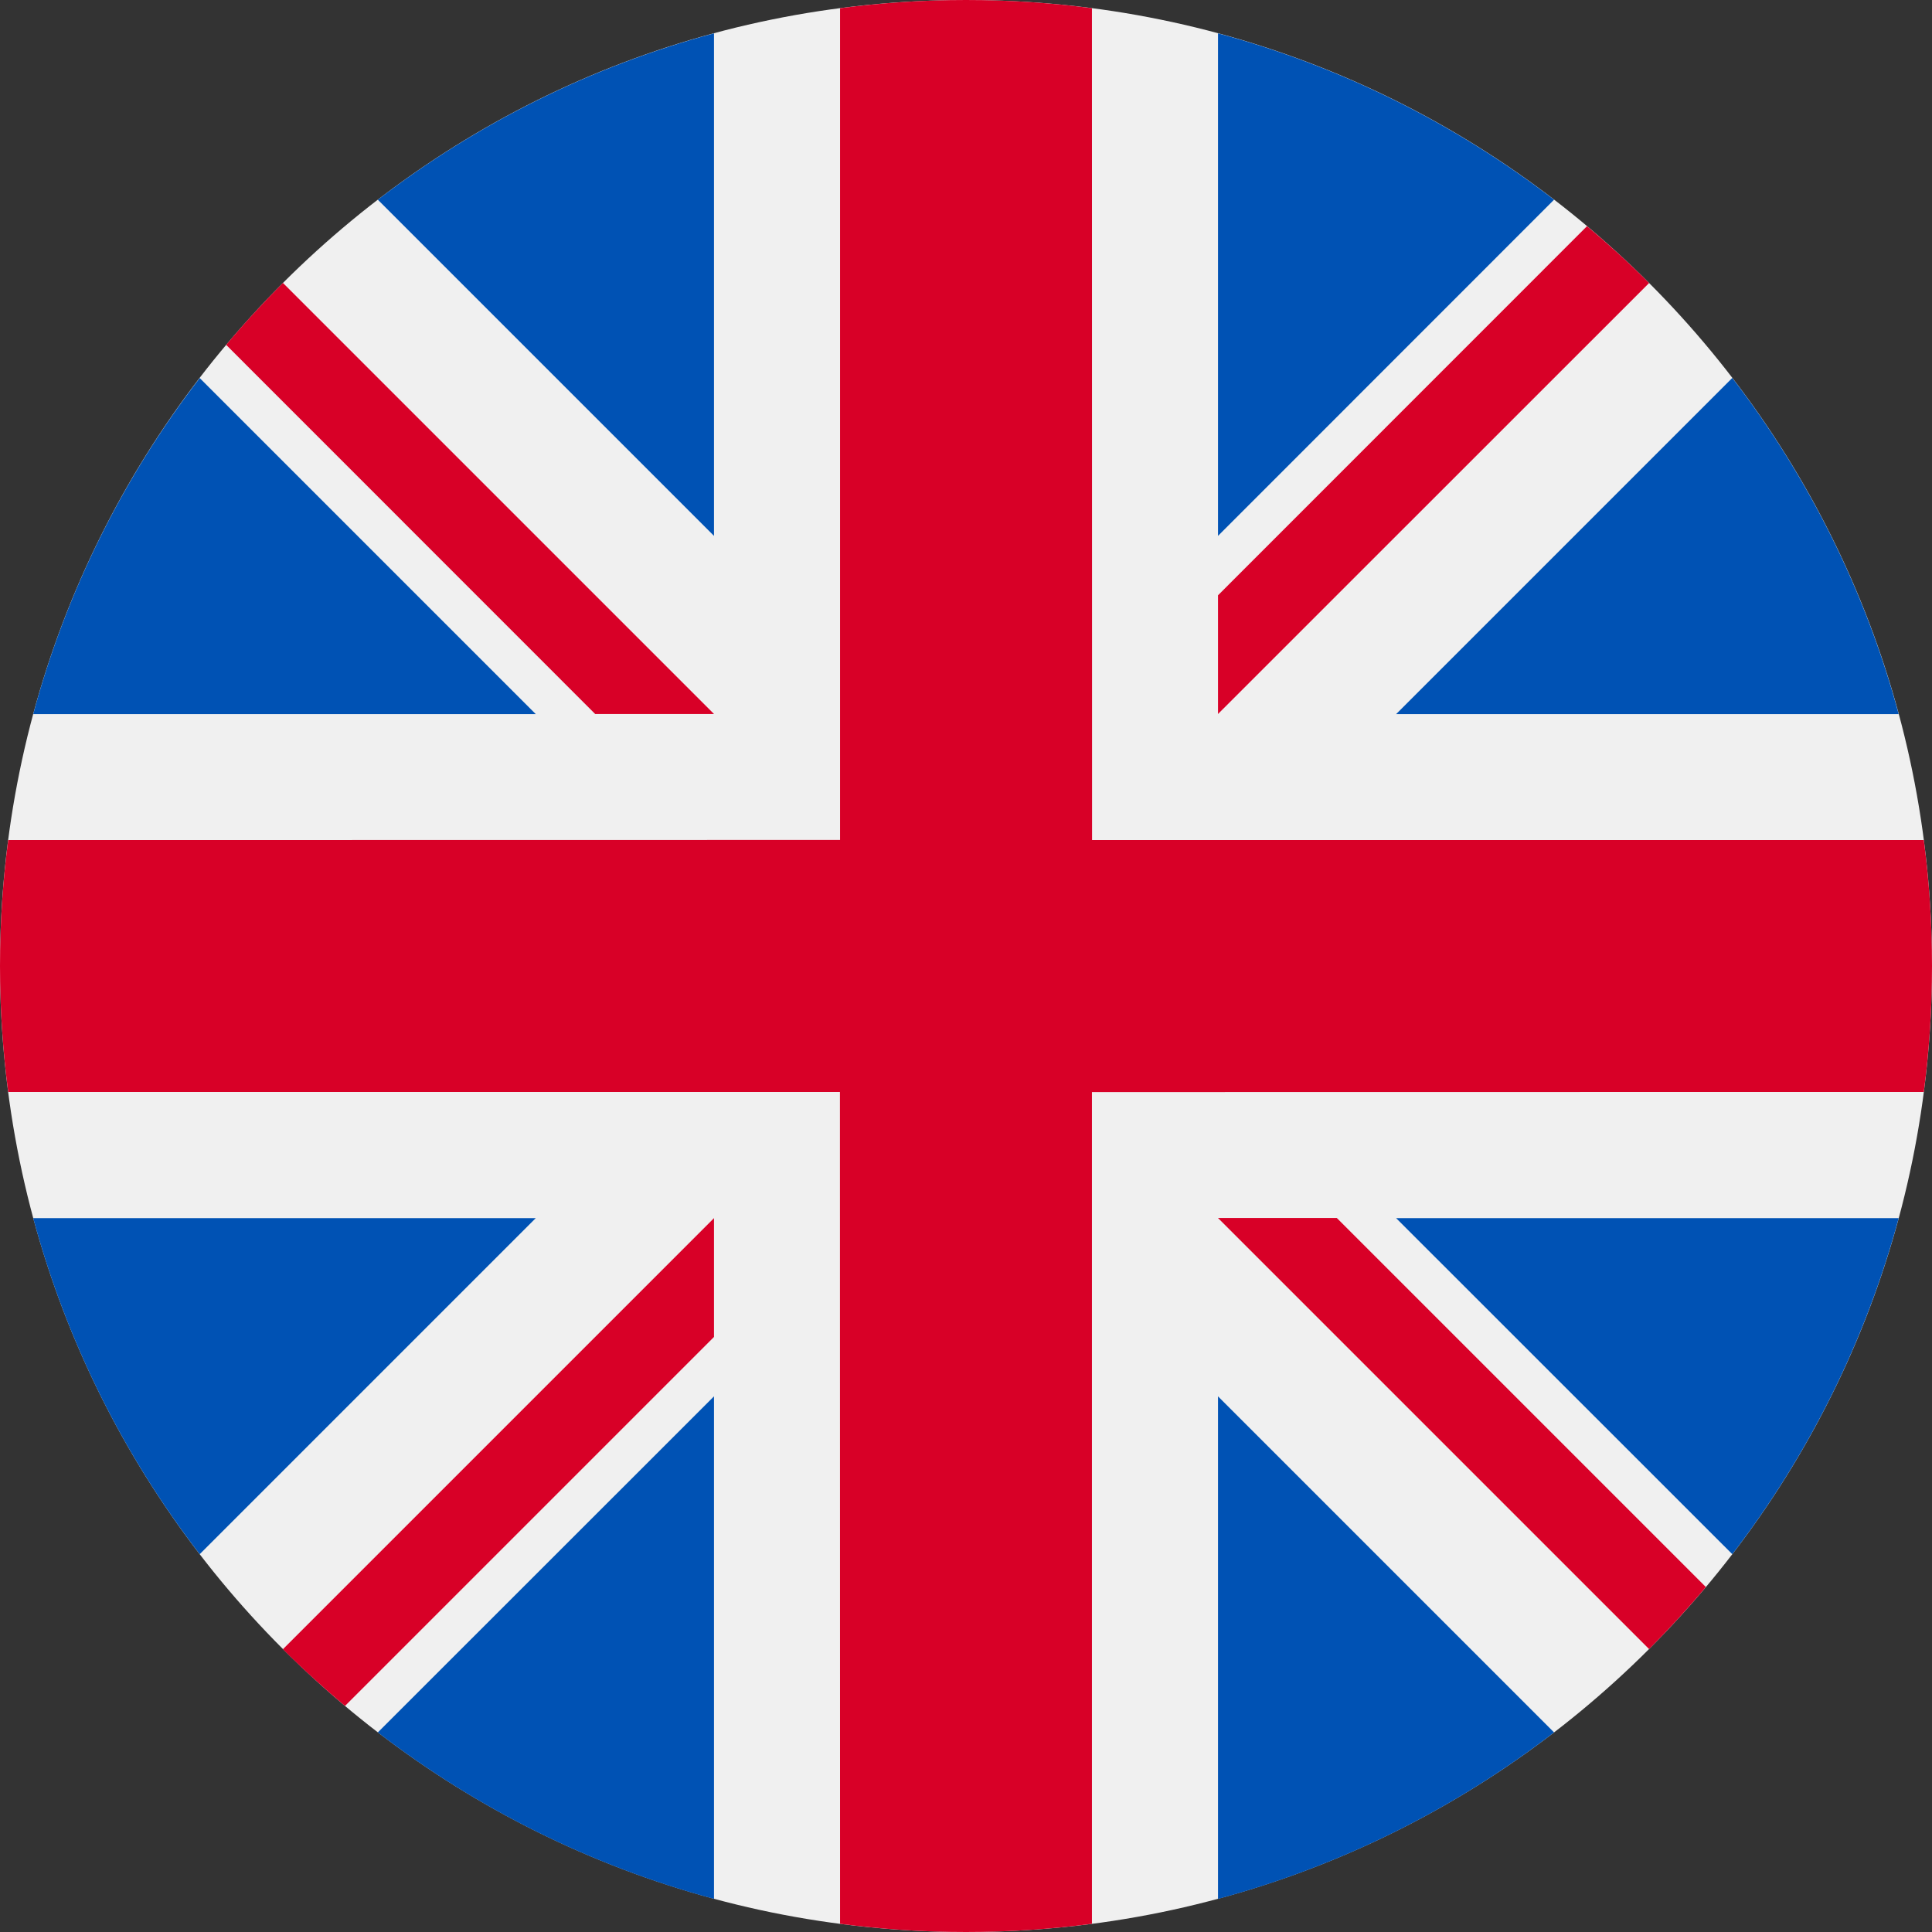
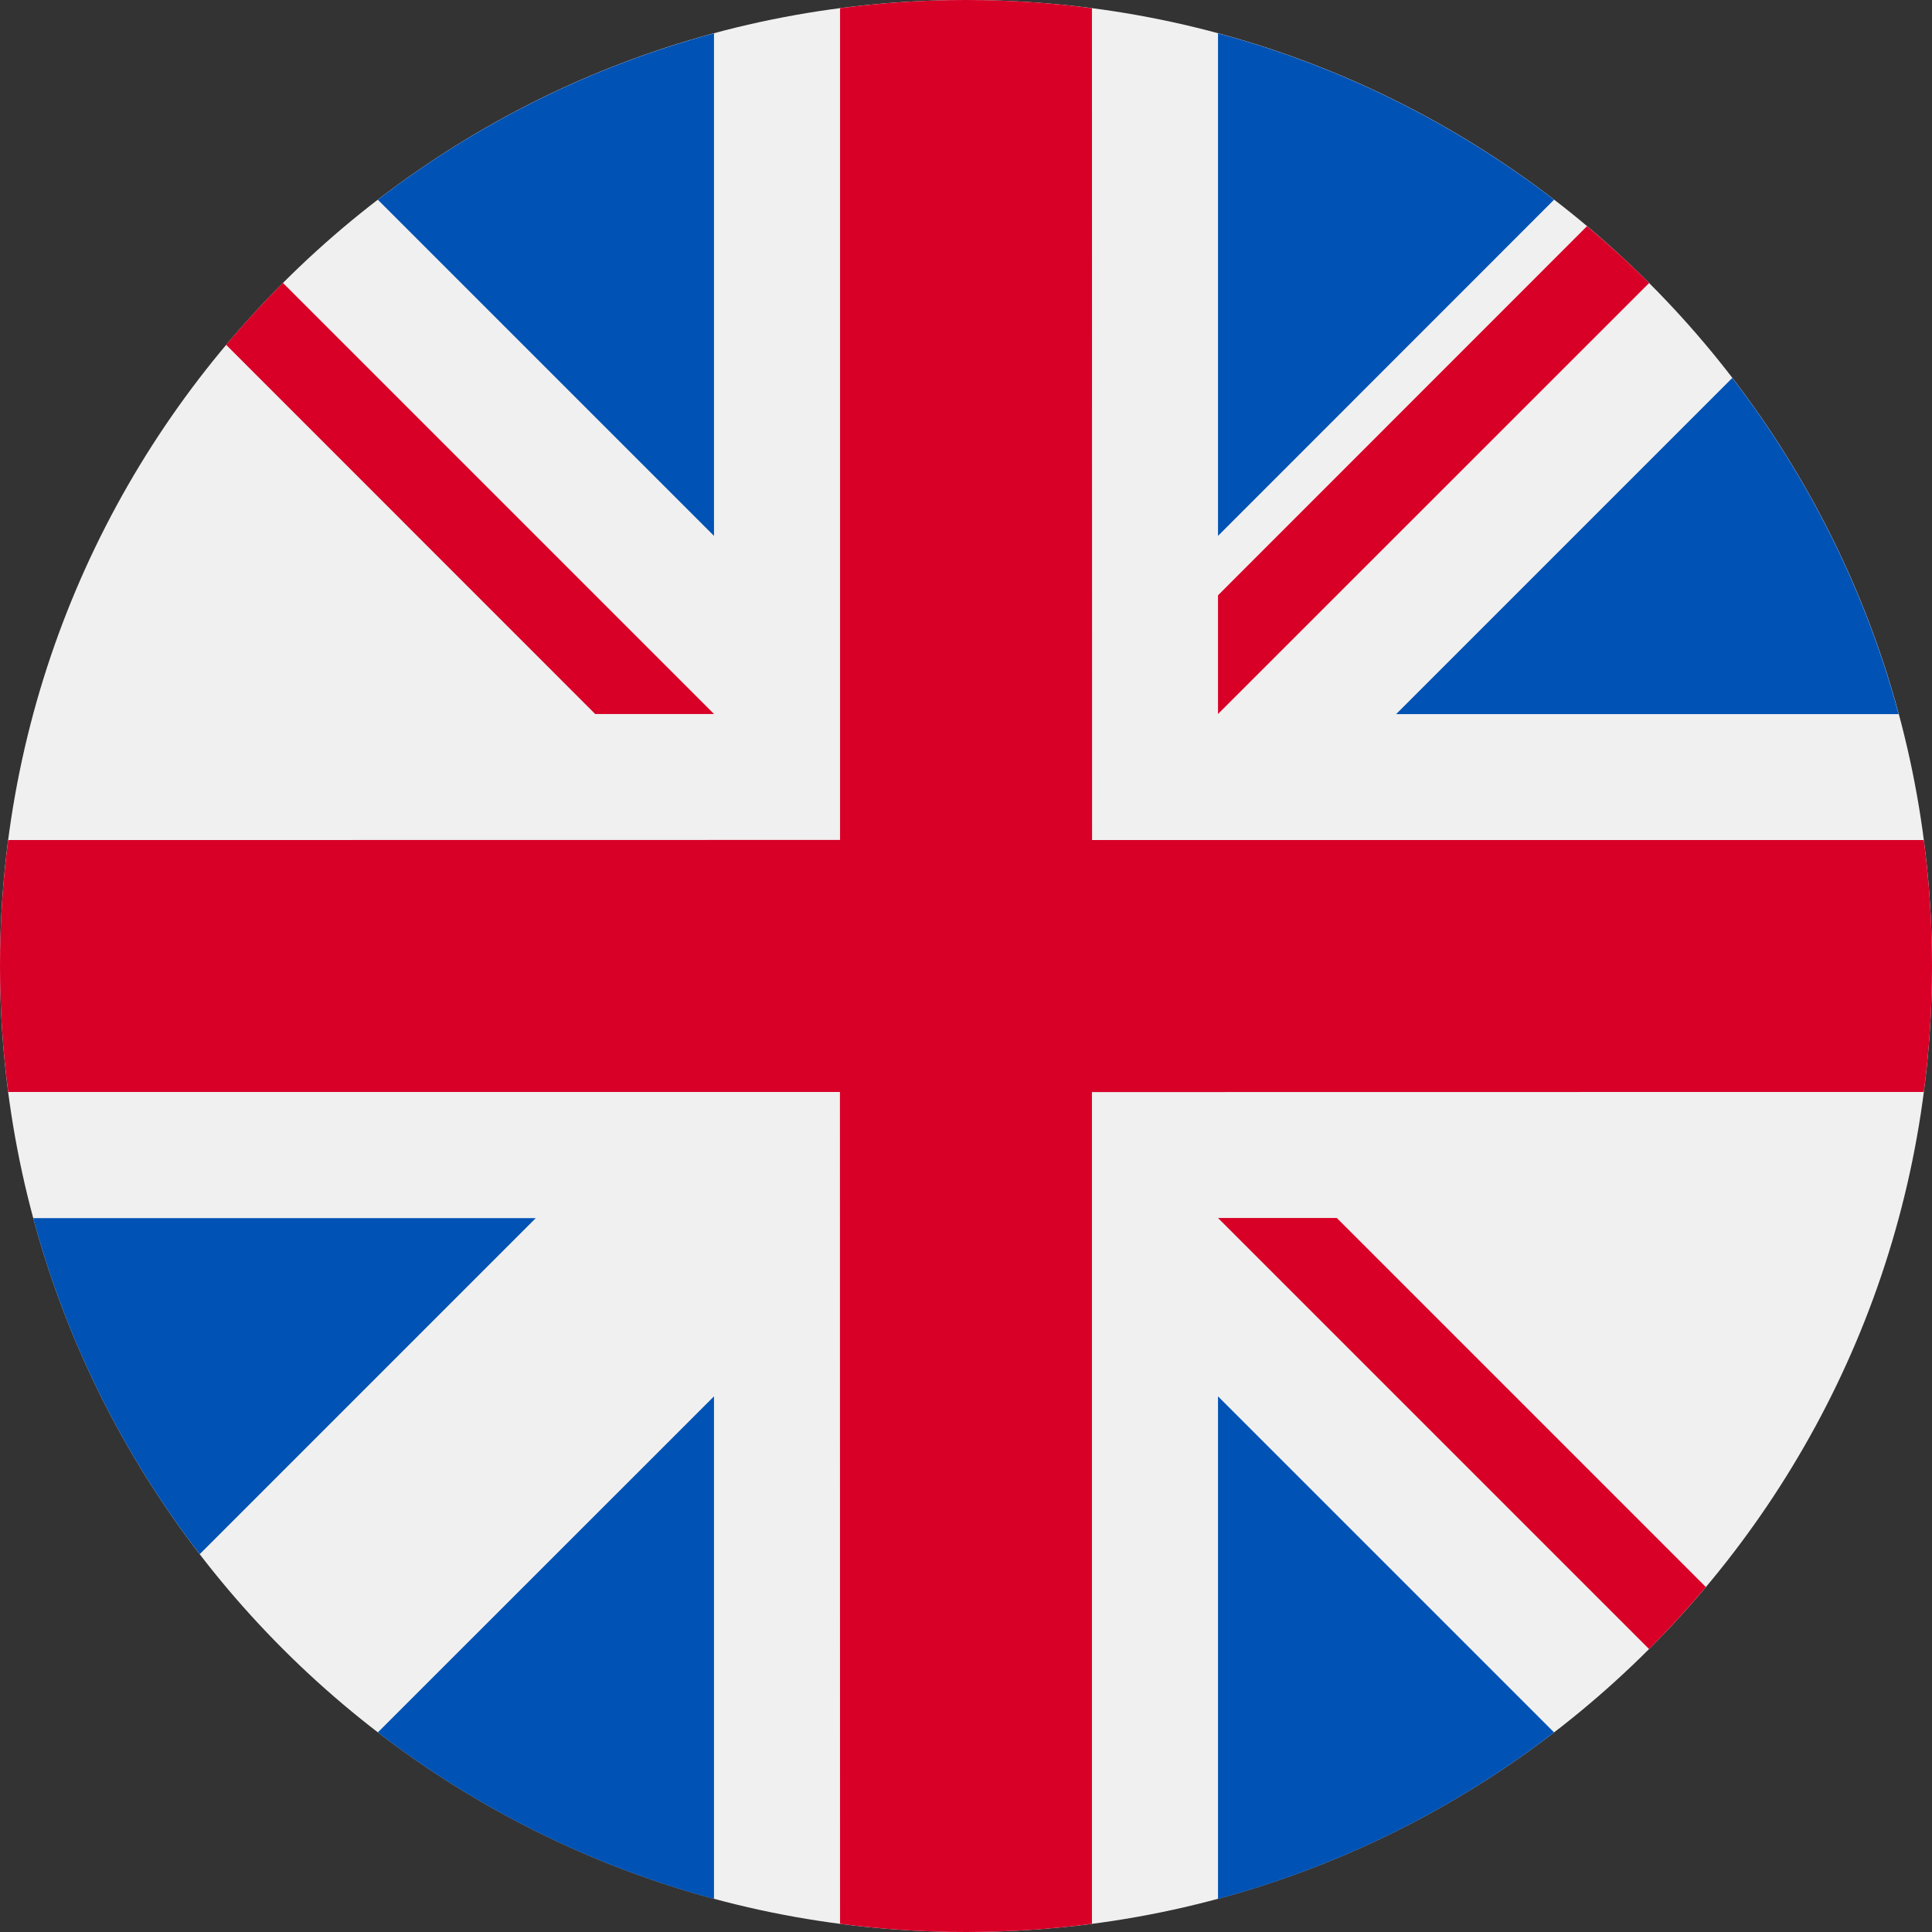
<svg xmlns="http://www.w3.org/2000/svg" width="16" height="16" viewBox="0 0 16 16" fill="none">
  <rect x="0" y="0" width="16" height="16" fill="#333333" stroke="none" />
  <g clip-path="url(#clip0_2108_716)">
    <path d="M8 16C12.418 16 16 12.418 16 8C16 3.582 12.418 0 8 0C3.582 0 0 3.582 0 8C0 12.418 3.582 16 8 16Z" fill="#F0F0F0" />
-     <path d="M1.654 3.131C1.025 3.948 0.551 4.891 0.275 5.914H4.437L1.654 3.131Z" fill="#0052B4" />
    <path d="M15.724 5.914C15.448 4.89 14.974 3.947 14.346 3.13L11.562 5.914H15.724Z" fill="#0052B4" />
    <path d="M0.275 10.088C0.551 11.111 1.025 12.054 1.654 12.871L4.437 10.088H0.275Z" fill="#0052B4" />
    <path d="M12.87 1.654C12.053 1.026 11.11 0.552 10.087 0.276V4.438L12.87 1.654Z" fill="#0052B4" />
    <path d="M3.129 14.347C3.947 14.976 4.889 15.45 5.913 15.726V11.564L3.129 14.347Z" fill="#0052B4" />
    <path d="M5.913 0.276C4.889 0.552 3.947 1.026 3.129 1.654L5.913 4.438V0.276Z" fill="#0052B4" />
    <path d="M10.087 15.726C11.11 15.45 12.053 14.976 12.87 14.347L10.087 11.564V15.726Z" fill="#0052B4" />
-     <path d="M11.562 10.088L14.346 12.871C14.974 12.054 15.448 11.111 15.724 10.088H11.562Z" fill="#0052B4" />
    <path d="M15.932 6.957H9.044L9.043 0.068C8.702 0.023 8.354 0 8 0C7.646 0 7.298 0.023 6.957 0.068V6.956L0.068 6.957C0.023 7.298 0 7.646 0 8C0 8.354 0.023 8.702 0.068 9.043H6.956L6.957 15.932C7.298 15.977 7.646 16 8 16C8.354 16 8.702 15.977 9.043 15.932V9.044L15.932 9.043C15.977 8.702 16 8.354 16 8C16 7.646 15.977 7.298 15.932 6.957Z" fill="#D80027" />
    <path d="M10.087 10.087L13.657 13.657C13.821 13.492 13.978 13.321 14.127 13.143L11.071 10.087L10.087 10.087Z" fill="#D80027" />
-     <path d="M5.913 10.088L2.343 13.658C2.507 13.822 2.679 13.978 2.857 14.128L5.913 11.072V10.088Z" fill="#D80027" />
    <path d="M5.913 5.913L2.343 2.343C2.179 2.507 2.022 2.678 1.873 2.856L4.929 5.913L5.913 5.913Z" fill="#D80027" />
    <path d="M10.087 5.913L13.657 2.344C13.493 2.179 13.321 2.023 13.143 1.873L10.087 4.93V5.913Z" fill="#D80027" />
  </g>
  <defs>
    <clipPath id="clip0_2108_716">
      <rect width="16" height="16" fill="white" />
    </clipPath>
  </defs>
</svg>